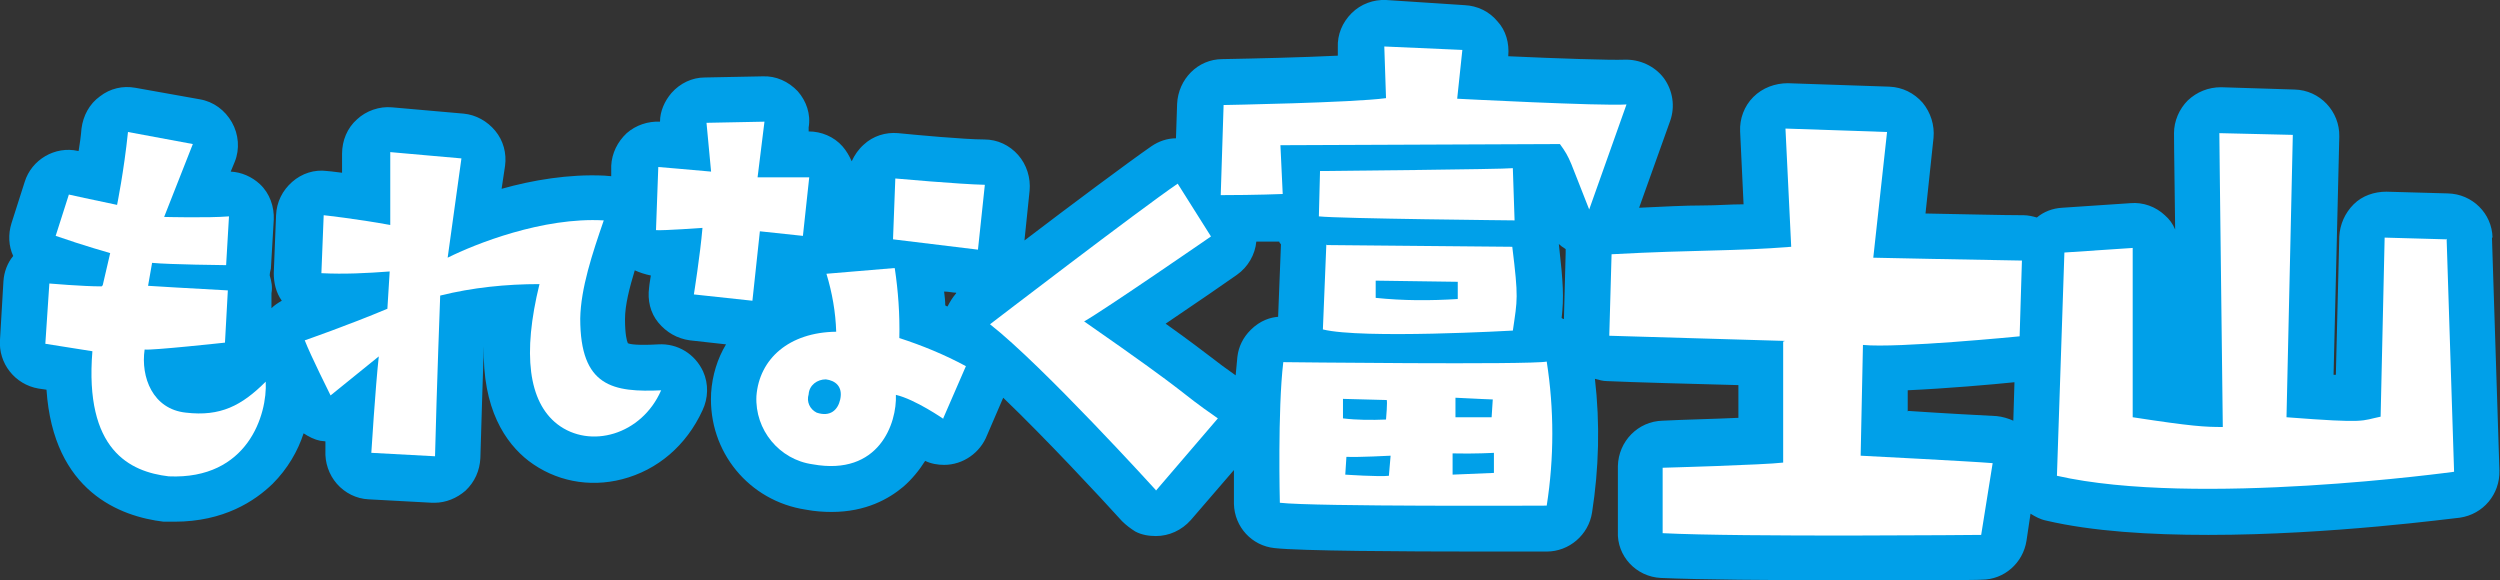
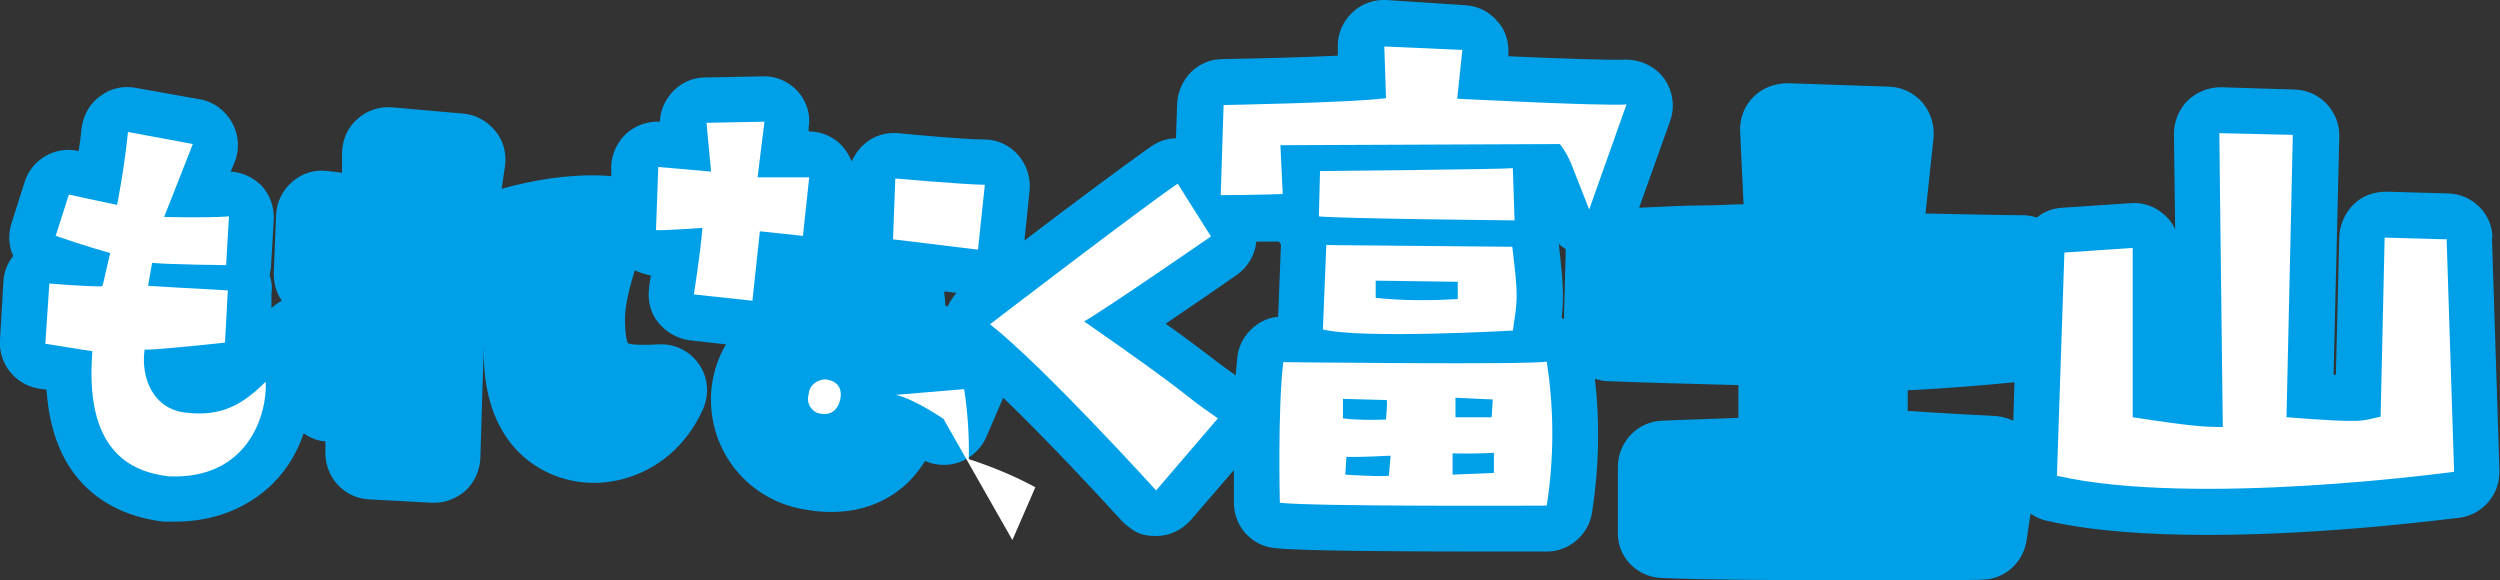
<svg xmlns="http://www.w3.org/2000/svg" version="1.1" viewBox="0 0 435.6 101.1">
  <rect x="0" y="0" width="435.6" height="101.1" fill="#333333" stroke="none" />
  <defs>
    <style>
      .cls-1 {
        fill: #fff;
      }

      .cls-2 {
        fill: #00a0e9;
      }
    </style>
  </defs>
  <g>
    <g id="logo">
      <path id="outline" class="cls-2" d="M434.3,41.4c-.1-4.2-3.5-7.6-7.8-7.7l-10.7-.3c-2.1,0-4.2.7-5.7,2.2s-2.4,3.5-2.5,5.6l-.6,24.1c-.1,0-.3,0-.4,0l1-41.5c.1-4.4-3.4-8.1-7.8-8.2l-12.8-.4c-2.2,0-4.2.8-5.8,2.3-1.5,1.5-2.4,3.6-2.4,5.7,0,.3,0,2.4.2,16.8-.4-1-1-1.8-1.8-2.5-1.6-1.5-3.8-2.3-6-2.1l-11.9.8c-1.7.1-3.2.7-4.4,1.7-.7-.2-1.5-.4-2.3-.4-3.8,0-11.2-.2-17.1-.3l1.4-13.2c.2-2.2-.5-4.4-1.9-6.1-1.5-1.7-3.5-2.7-5.8-2.8l-17.7-.6c-2.2,0-4.4.8-6,2.4-1.6,1.6-2.4,3.8-2.3,6l.6,12.7c-2.3,0-4.6.2-7.1.2-3.2,0-6.8.2-11.1.4l5.4-15.1c.9-2.5.5-5.3-1.1-7.5-1.6-2.1-4.2-3.3-6.9-3.2-2.2.1-11.6-.2-20.2-.6h0c.2-2.3-.4-4.5-1.9-6.1-1.4-1.7-3.5-2.7-5.7-2.8L241.5,0c-2.2-.1-4.4.7-6,2.3-1.6,1.6-2.5,3.7-2.4,6v1.4c-6.1.3-14.5.5-20.1.6-4.3,0-7.7,3.5-7.9,7.8l-.2,6c-1.5,0-3,.5-4.3,1.4-3.9,2.7-14.1,10.3-22.1,16.4l.9-8.7c.2-2.2-.5-4.5-2-6.2-1.5-1.7-3.6-2.7-5.9-2.7-3.4,0-12-.8-15-1.1-2.2-.2-4.4.5-6,2-.9.8-1.6,1.8-2.1,2.9-.4-.9-.9-1.8-1.6-2.6-1.5-1.7-3.7-2.6-5.9-2.6v-.7c.4-2.3-.4-4.6-1.9-6.3-1.6-1.7-3.8-2.7-6.1-2.6l-10.1.2c-2.2,0-4.3,1-5.8,2.7-1.2,1.4-2,3.2-2,5-2.1-.1-4.2.6-5.8,2-1.6,1.5-2.6,3.5-2.7,5.7v1.8c-.4,0-.8-.1-1.2-.1-6.2-.3-12.6.8-17.9,2.3l.6-4c.3-2.2-.3-4.4-1.7-6.1-1.4-1.7-3.4-2.8-5.5-3l-12.5-1.1c-2.2-.2-4.5.6-6.1,2.1-1.7,1.5-2.6,3.7-2.6,6v3.3c-1.5-.2-2.5-.3-2.6-.3-2.2-.3-4.4.4-6.1,1.9s-2.7,3.5-2.8,5.8l-.4,10.1c0,1.7.4,3.4,1.4,4.8-.7.4-1.3.8-1.8,1.3v-2.6c.2-1.1,0-2.1-.3-3.1,0-.4.1-.8.2-1.2l.5-8.5c.1-2.3-.7-4.6-2.4-6.2-1.4-1.3-3.2-2.1-5.1-2.2l.7-1.7c.9-2.2.7-4.8-.5-6.9-1.2-2.1-3.2-3.6-5.6-4-1.7-.3-11.2-2-11.2-2-2.2-.4-4.4.1-6.2,1.5-1.8,1.3-2.9,3.3-3.2,5.6-.1,1.3-.3,2.7-.5,3.9,0,0-.1,0-.1,0-4-.9-8.1,1.5-9.3,5.4l-2.3,7.2c-.6,1.9-.5,4,.3,5.7-1,1.2-1.6,2.8-1.7,4.4L0,59.2c-.3,4.1,2.6,7.8,6.7,8.5l1.4.2c1.2,17.8,12.9,22.1,20.4,23,.2,0,.4,0,.6,0,.4,0,.8,0,1.3,0,8.6,0,14-3.6,17.1-6.6,2.6-2.6,4.4-5.7,5.4-8.8.9.6,1.9,1.1,2.9,1.3.3,0,.6.1.9.1,0,.9,0,1.5,0,1.6-.1,2.1.6,4.2,2,5.8,1.4,1.6,3.4,2.6,5.5,2.7l11.1.6c.1,0,.3,0,.4,0,2,0,3.9-.8,5.4-2.1,1.6-1.5,2.5-3.5,2.6-5.7.2-6.4.4-13.9.6-19.5-.3,11,3.8,16.9,7.8,20,4.6,3.5,10.5,4.7,16.3,3.2,6.2-1.6,11.2-5.9,14-12,1-2.1,1.1-4.6.1-6.8-1.4-3-4.4-4.9-7.8-4.7-3.5.2-4.9,0-5.3-.2-.2-.4-.5-1.6-.5-4.2,0-2.5.8-5.5,1.7-8.5.9.4,1.8.7,2.8.9-.2,1.2-.3,2-.3,2.1-.3,2.2.2,4.4,1.6,6.1s3.3,2.8,5.5,3.1l6.3.7c-1.5,2.5-2.4,5.4-2.6,8.5,0,0,0,0,0,.1-.5,10.1,6.6,18.7,16.5,20.2,1.6.3,3.1.4,4.5.4,6,0,10-2.3,12.5-4.4,1.5-1.3,2.8-2.9,3.8-4.5,1,.5,2.2.7,3.3.7h0c3.3,0,6.3-2.1,7.5-5.2l2.8-6.5c7.5,7.2,16.8,17.2,20.7,21.5.7.7,1.5,1.3,2.3,1.8,1.1.6,2.4.8,3.6.8,2.3,0,4.5-1,6.1-2.8l7.5-8.7c0,3.3,0,5.6,0,5.9.1,4,3.1,7.3,7.1,7.7,4.3.5,22.8.6,35.6.6s9.8,0,11.8,0c3.9,0,7.3-2.9,7.9-6.8,1.2-7.7,1.4-15.5.5-23.3.7.2,1.4.4,2.1.4,4.2.2,15.2.5,22.9.7v5.7c-4.2.2-9.3.3-13.2.5-4.3.1-7.7,3.6-7.8,7.9v11.4c-.2,4.3,3.2,7.9,7.5,8.1,6.6.3,19.4.4,31.1.4s23.9,0,24.8-.1c3.9,0,7.2-2.9,7.8-6.8l.7-4.7c.8.5,1.7,1,2.7,1.2,8.1,1.9,18.2,2.5,28.3,2.5,21.4,0,42.5-2.9,43.8-3,4.1-.6,7-4.1,6.9-8.2l-1.3-40.6ZM84.4,59.4c0-.4,0-.9,0-1.3,0,0,0,0,0,0,0,.4,0,.9,0,1.3ZM166.6,51.1c-.6.7-1.1,1.5-1.5,2.3-.1,0-.3-.1-.4-.2,0-.8-.1-1.6-.2-2.4.8,0,1.5.2,2.1.2ZM223.2,42.4l-.5,12.8c-1.3.1-3.1.6-4.8,2.3-1.3,1.3-2.1,2.9-2.3,4.7-.1,1-.2,2-.3,3.2-2-1.4-2.9-2.1-4.2-3.1-1.6-1.2-3.5-2.7-8-5.9,5.2-3.5,10.7-7.3,12.4-8.5,2-1.4,3.2-3.6,3.4-5.8,1.7,0,3.1,0,4,0,0,.2.2.3.3.5,0,0,0,0,0,0ZM271.5,42.4c.4.4.8.7,1.3,1,0,.2,0,.4,0,.7l-.3,11.5c-.1,0-.3-.1-.4-.2.4-3.6.3-5.9-.5-13ZM332.4,71.7v-3.7c6.7-.3,14.7-1,18.6-1.4l-.2,6.7c-.9-.4-1.9-.7-2.9-.8-2.1-.1-9.5-.5-15.4-.9Z" />
      <g id="text">
        <path id="_パス_28" data-name="パス_28" class="cls-1" d="M426.3,41.6l1.3,40.6s-45,6.2-69.2.7l1.3-38.9,11.9-.8v29.5c10.4,1.6,12.6,1.7,15.7,1.7-.6-49.4-.6-51.1-.6-51.2l12.8.3-1.1,49.2c14.3,1.1,12.9.6,16.4-.1l.7-31.2,10.7.3Z" />
-         <path id="_パス_27" data-name="パス_27" class="cls-1" d="M311,59.4s-24.1-.7-30.6-.9l.4-14.2c14.9-.8,21.4-.5,31.3-1.3l-1-20.6,17.7.6-2.4,21.9s18.9.4,25.9.5l-.4,13.2s-21.3,2.1-27.3,1.5l-.4,19.3s19.6,1,23,1.3l-2,12.5s-41.8.4-55.5-.3v-11.4c.1,0,17.8-.5,21-.9v-21.1c.1,0,.1,0,.1,0Z" />
        <path id="_パス_26" data-name="パス_26" class="cls-1" d="M223.6,33.8s-4.8.2-10.9.2l.5-15.7s22.5-.4,28.3-1.2l-.3-9,13.6.6-.9,8.5s25,1.3,29.5,1l-6.5,18.3c-3.4-8.5-3.2-8.8-5.1-11.4,0,0-46,.2-48.7.2l.4,8.5h0ZM269.5,63c1.3,8.3,1.3,16.8,0,25.1,0,0-40.6.2-46.5-.5,0,0-.4-16.2.6-24.5,0,0,43,.5,45.9-.1h0ZM263.6,29.4l.3,9s-30.5-.3-34.1-.7l.2-7.9s32.2-.3,33.6-.5h0ZM231.2,42.7l32.3.3c1.1,9,.9,9.1.1,14.6,0,0-26.3,1.5-33.1-.2l.6-14.8h0ZM234,72.9c2.5.3,5,.3,7.5.2,0,0,.3-3.4.1-3.4s-7.6-.2-7.6-.2v3.4s0,0,0,0ZM242.3,79.4s-5.6.3-7.7.2l-.2,3.1s5.9.4,7.6.2l.3-3.5h0ZM239.7,48.9v3c4.8.5,9.5.5,14.3.2v-3c0,0-14.3-.2-14.3-.2ZM253.6,72.7s2.9,0,6.3,0l.2-3.1s-2.8-.1-6.5-.3v3.4ZM253.1,78.9v3.8c0,0,7.2-.3,7.2-.3v-3.5c.1,0-3.5.2-7.2.1h0Z" />
        <path id="_パス_25" data-name="パス_25" class="cls-1" d="M201.4,85.4s-19.7-21.7-28.9-28.9c0,0,26.1-20,32.7-24.5l5.8,9.2s-18.7,12.9-22.1,14.8c20.1,14,15.4,11.4,23.3,16.9l-10.8,12.6h0Z" />
-         <path id="_パス_24" data-name="パス_24" class="cls-1" d="M122.5,39.7s-6.9.5-8.2.4l.4-11s6,.5,9.2.8l-.8-8.5,10.1-.2-1.2,9.7h9s-1.1,10.2-1.1,10.2l-7.5-.8-1.3,12.1-10.2-1.1s1.1-6.9,1.5-11.6h0ZM164.4,73s-4.9-3.4-8.3-4.2c.2,4.9-2.9,14.2-14.5,12.1-5.8-.8-10.1-6-9.8-11.9.5-6.5,5.7-11.1,13.9-11.2-.1-3.4-.7-6.8-1.7-10.1l11.9-1c.6,4,.9,8.1.8,12.2,4,1.3,7.9,2.9,11.6,4.9l-4,9.2h0ZM143.9,66.1c-1.5,0-2.9,1-3,2.6-.4,1.3.2,2.6,1.4,3.2,2.4.8,3.7-.5,4.1-2.3.5-2.3-.9-3.3-2.5-3.5h0ZM170.4,43.5s-7.4-.9-14.8-1.8l.4-10.6s11.1,1,15.6,1.1l-1.2,11.3Z" />
-         <path id="_パス_23" data-name="パス_23" class="cls-1" d="M115.2,68c-3.4,7.8-12.4,10.3-18.1,5.9-5-3.9-6.1-12.2-3.1-24.4-5.8,0-11.7.6-17.3,2,0,0-.6,15.9-.9,28l-11.1-.6s.7-11.3,1.3-16.8l-8.4,6.8s-3.5-7-4.5-9.6c0,0,7.5-2.6,14.4-5.5l.4-6.5c-4,.3-7.9.5-11.9.3l.4-10.1s5.6.6,11.6,1.7v-12.7c-.1,0,12.4,1.1,12.4,1.1l-2.4,17.3c4.8-2.4,16.6-7.1,27.2-6.5-2,5.8-4,11.8-4.1,17.1,0,11.9,5.7,12.9,14.3,12.5h0Z" />
+         <path id="_パス_24" data-name="パス_24" class="cls-1" d="M122.5,39.7s-6.9.5-8.2.4l.4-11s6,.5,9.2.8l-.8-8.5,10.1-.2-1.2,9.7h9s-1.1,10.2-1.1,10.2l-7.5-.8-1.3,12.1-10.2-1.1s1.1-6.9,1.5-11.6h0ZM164.4,73s-4.9-3.4-8.3-4.2l11.9-1c.6,4,.9,8.1.8,12.2,4,1.3,7.9,2.9,11.6,4.9l-4,9.2h0ZM143.9,66.1c-1.5,0-2.9,1-3,2.6-.4,1.3.2,2.6,1.4,3.2,2.4.8,3.7-.5,4.1-2.3.5-2.3-.9-3.3-2.5-3.5h0ZM170.4,43.5s-7.4-.9-14.8-1.8l.4-10.6s11.1,1,15.6,1.1l-1.2,11.3Z" />
        <path id="_パス_22" data-name="パス_22" class="cls-1" d="M17.9,49.7l1.3-5.6s-4.6-1.3-9.5-3l2.3-7.2s4.5,1,8.4,1.8c0,0,1.2-5.9,1.9-12.7,0,0,9.7,1.8,11.3,2.1l-5,12.7s7.7.2,11.3-.1l-.5,8.5s-9.9-.1-12.9-.4l-.7,4s8,.5,13.9.8l-.5,9.1s-12.9,1.4-14,1.2c-.7,4.8,1.4,10.4,7.2,11,6,.7,9.7-1.2,13.9-5.4.3,5.7-3.1,17.1-16.9,16.5-6.8-.8-14.7-4.6-13.3-21.8l-8.2-1.3.7-10.5s5.8.5,9.1.5h0Z" />
      </g>
    </g>
  </g>
</svg>